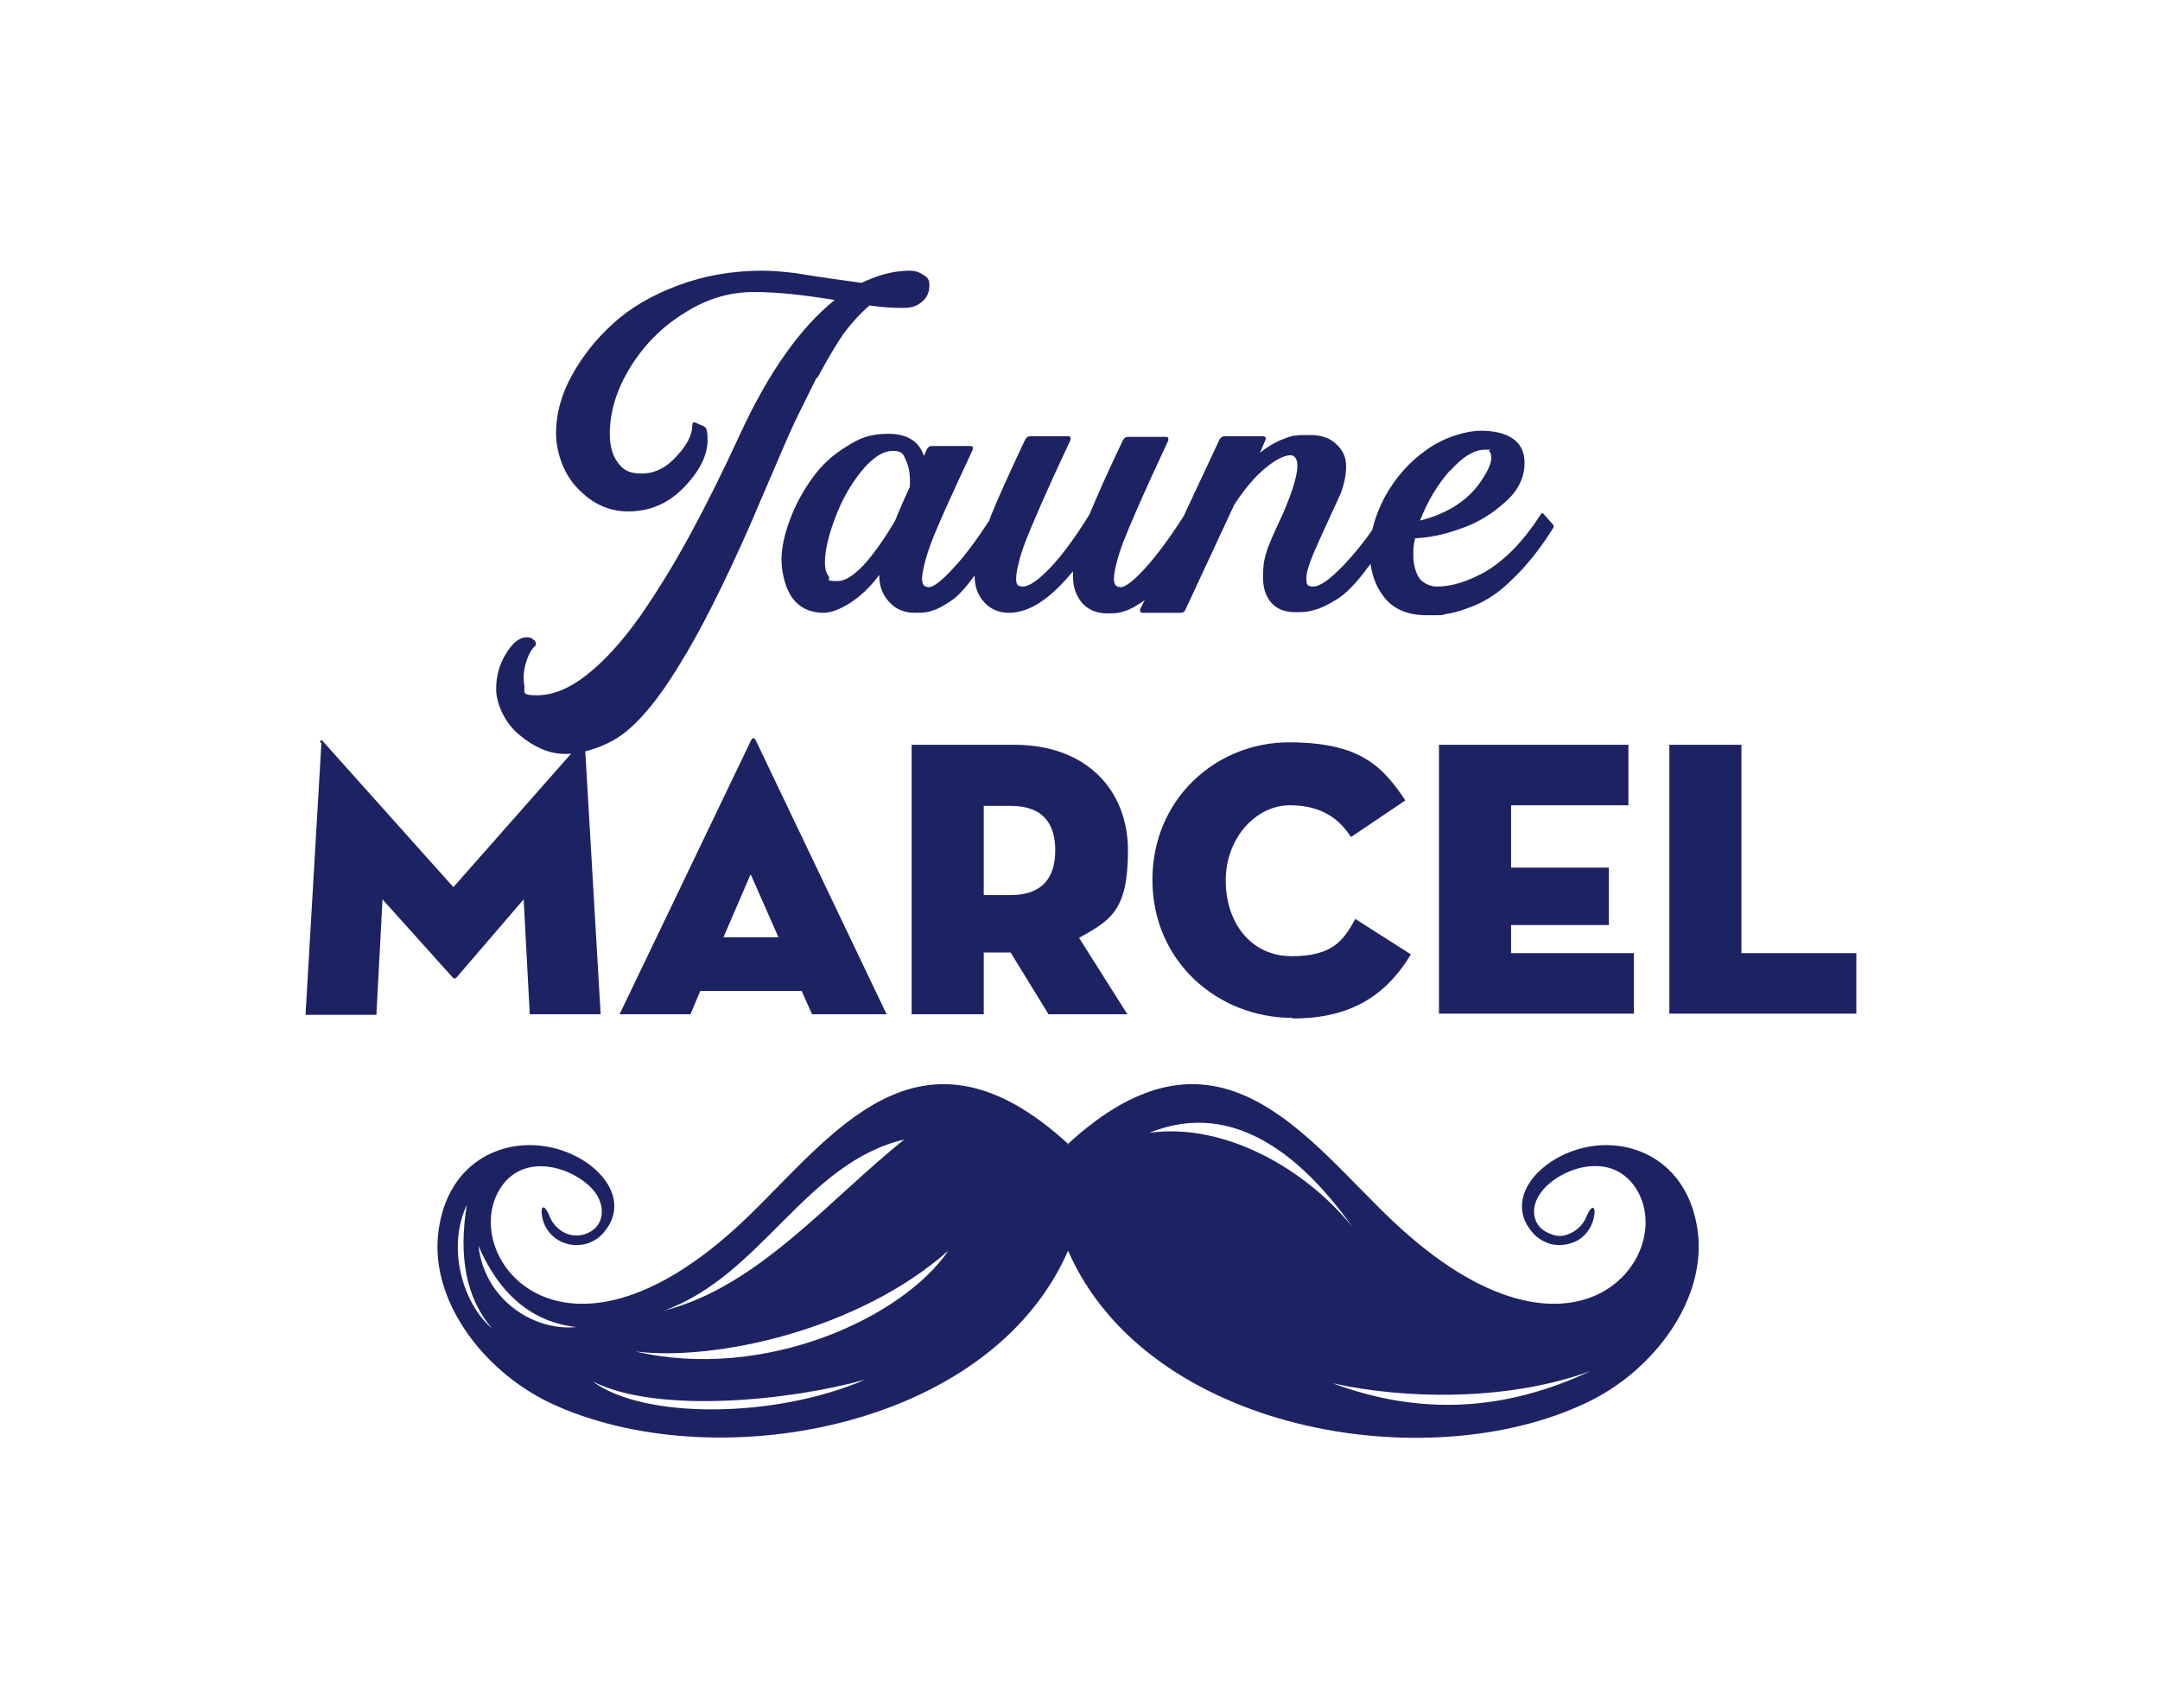
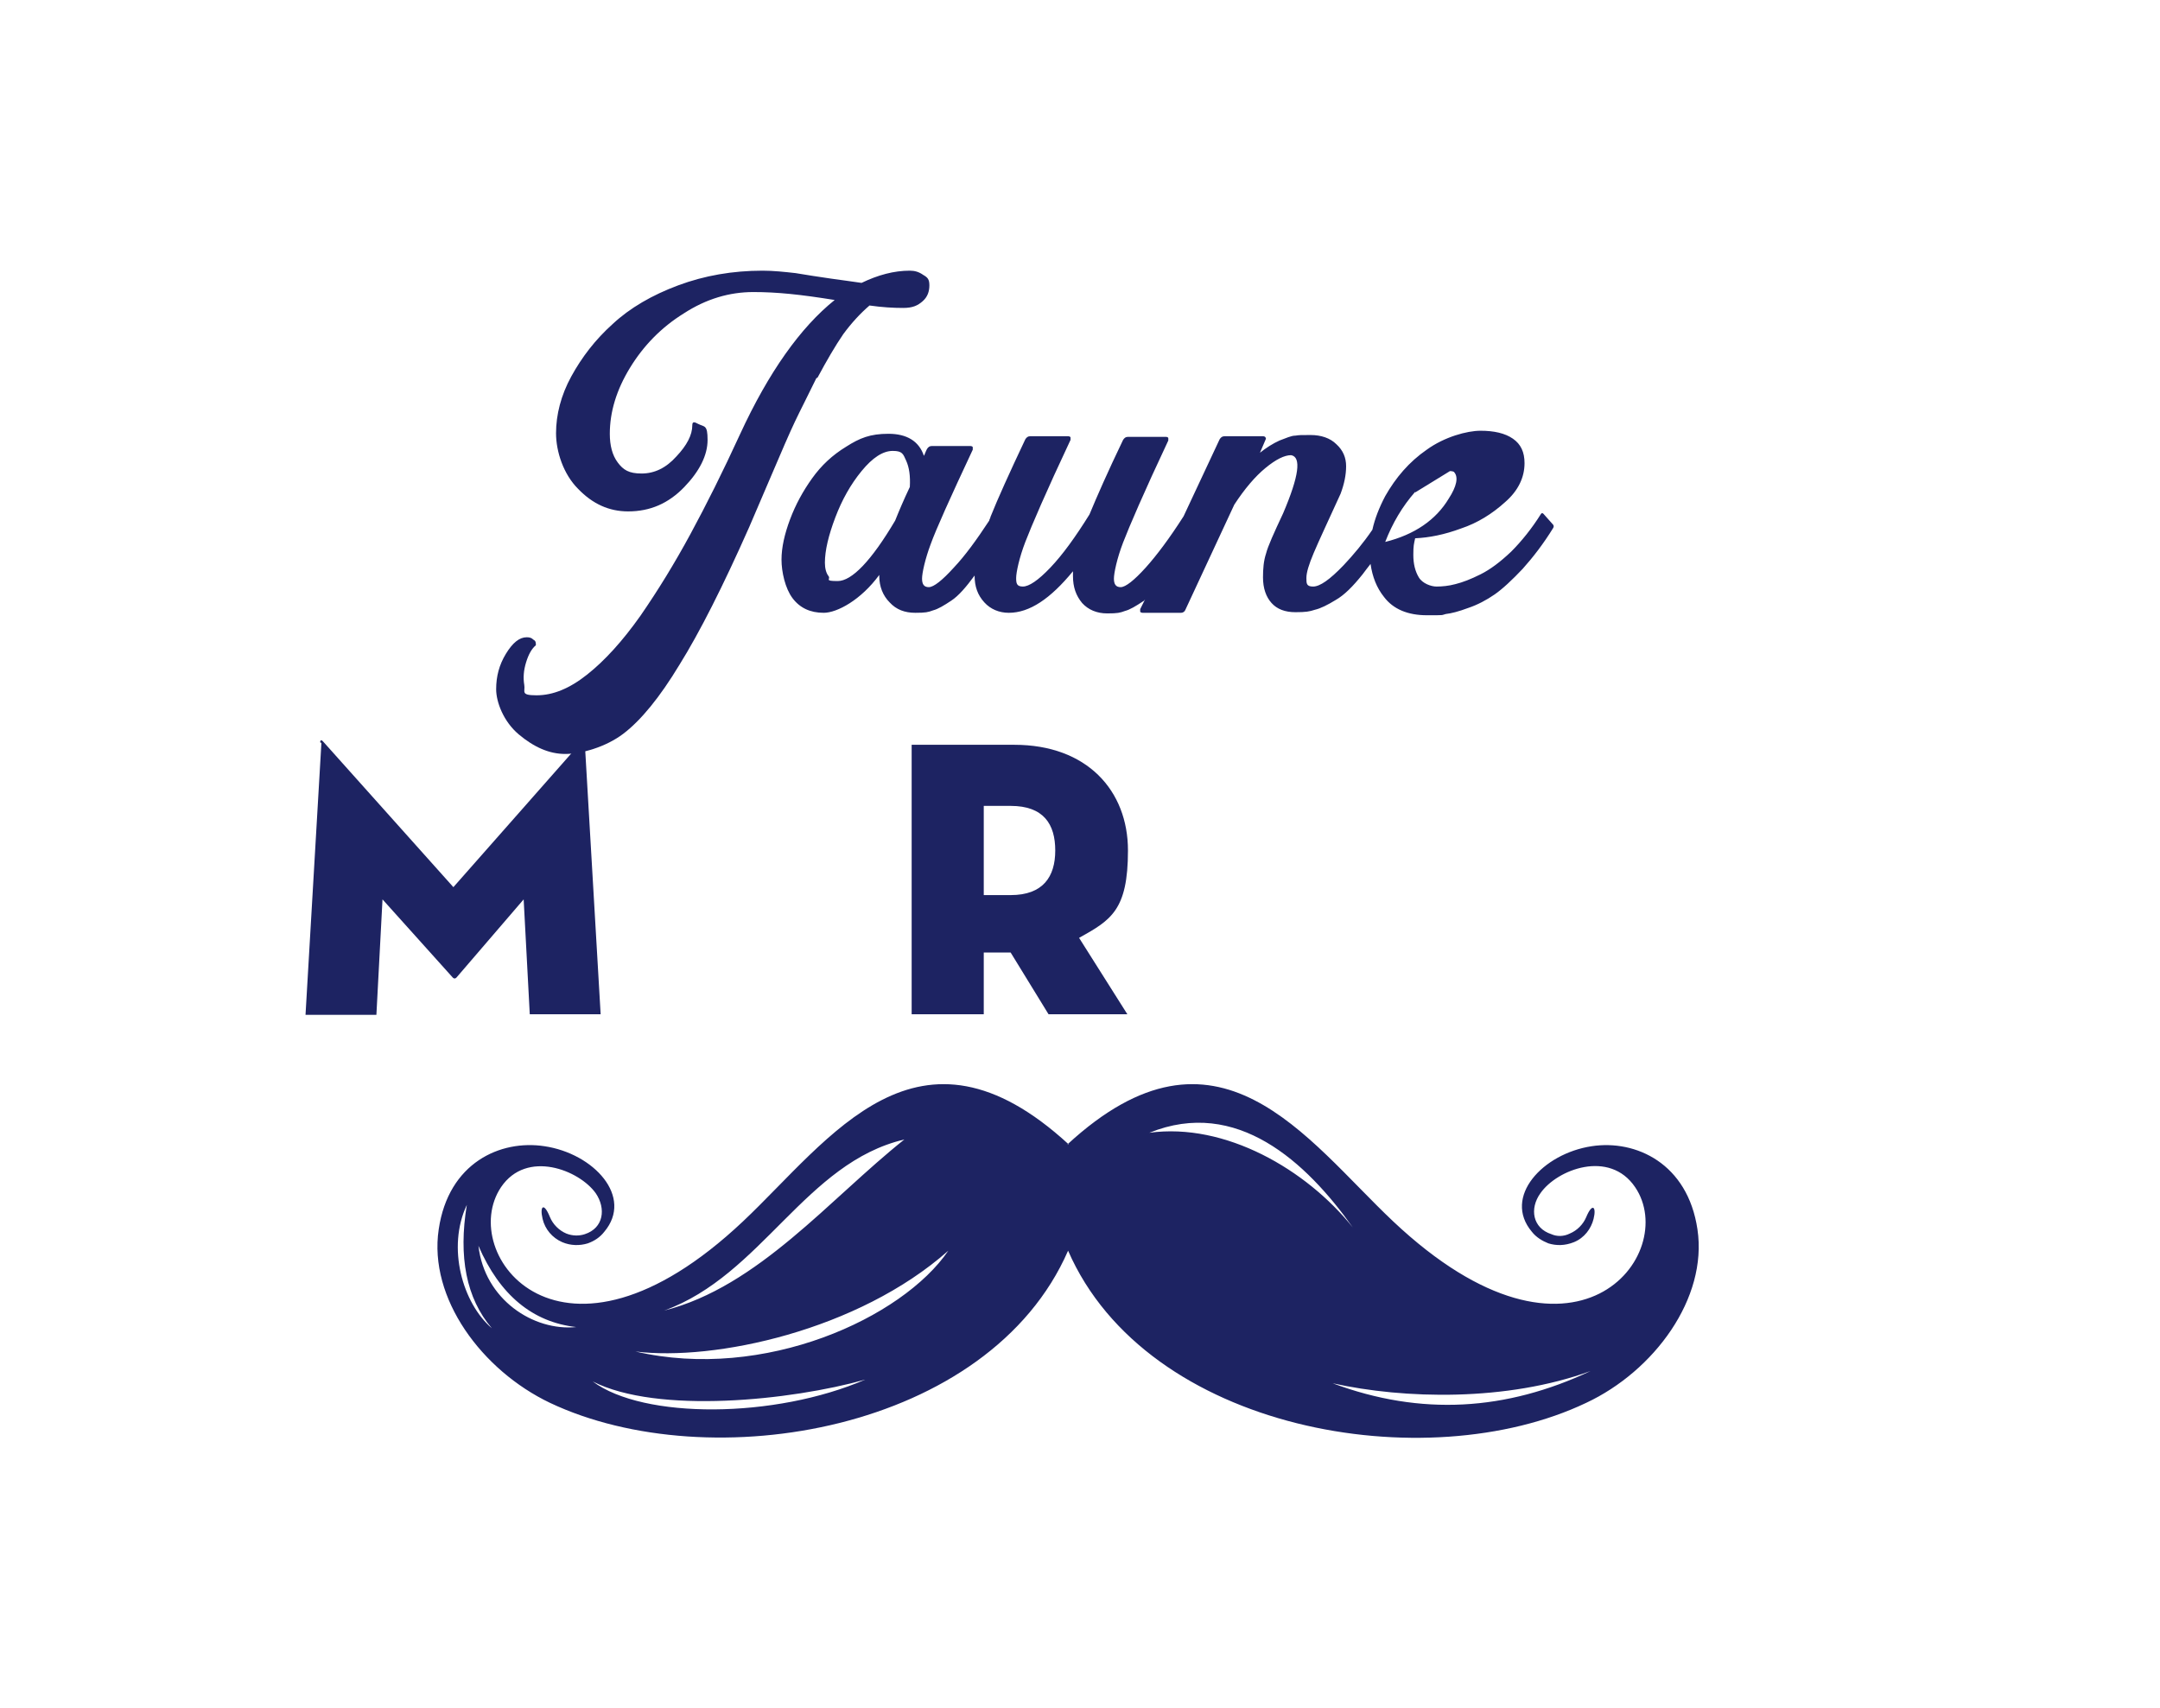
<svg xmlns="http://www.w3.org/2000/svg" id="eK05OH4GXCp1" viewBox="0 0 353.5 279.5">
  <style> #eK05OH4GXCp2_tr {animation: eK05OH4GXCp2_tr__tr 6000ms linear infinite normal forwards}@keyframes eK05OH4GXCp2_tr__tr { 0% {transform: translate(174.8px,206.387px) rotate(0deg)} 8.333% {transform: translate(174.8px,206.387px) rotate(0deg);animation-timing-function: cubic-bezier(0.42,0,0.58,1)} 10% {transform: translate(174.8px,206.387px) rotate(5deg);animation-timing-function: cubic-bezier(0.42,0,0.58,1)} 11.667% {transform: translate(174.8px,206.387px) rotate(-5deg);animation-timing-function: cubic-bezier(0.42,0,0.58,1)} 13.333% {transform: translate(174.8px,206.387px) rotate(5deg);animation-timing-function: cubic-bezier(0.42,0,0.58,1)} 15% {transform: translate(174.8px,206.387px) rotate(-5deg);animation-timing-function: cubic-bezier(0.42,0,0.58,1)} 16.667% {transform: translate(174.8px,206.387px) rotate(5deg);animation-timing-function: cubic-bezier(0.42,0,0.58,1)} 18.333% {transform: translate(174.8px,206.387px) rotate(-5deg);animation-timing-function: cubic-bezier(0.42,0,0.58,1)} 20% {transform: translate(174.8px,206.387px) rotate(5deg);animation-timing-function: cubic-bezier(0.42,0,0.58,1)} 21.667% {transform: translate(174.8px,206.387px) rotate(-5deg);animation-timing-function: cubic-bezier(0.42,0,0.58,1)} 26.667% {transform: translate(174.8px,206.387px) rotate(0deg)} 100% {transform: translate(174.8px,206.387px) rotate(0deg)}} #eK05OH4GXCp4_ts {animation: eK05OH4GXCp4_ts__ts 6000ms linear infinite normal forwards}@keyframes eK05OH4GXCp4_ts__ts { 0% {transform: translate(176.9px,143.762px) scale(1,1)} 1.667% {transform: translate(176.9px,143.762px) scale(1,1);animation-timing-function: cubic-bezier(0.42,0,0.58,1)} 5% {transform: translate(176.9px,143.762px) scale(1.1,1.1);animation-timing-function: cubic-bezier(0.42,0,0.58,1)} 8.333% {transform: translate(176.9px,143.762px) scale(0.95,0.95);animation-timing-function: cubic-bezier(0.42,0,0.58,1)} 13.333% {transform: translate(176.9px,143.762px) scale(1,1)} 100% {transform: translate(176.9px,143.762px) scale(1,1)}} #eK05OH4GXCp11_ts {animation: eK05OH4GXCp11_ts__ts 6000ms linear infinite normal forwards}@keyframes eK05OH4GXCp11_ts__ts { 0% {transform: translate(167.737px,83.85px) scale(1,1);animation-timing-function: cubic-bezier(0.42,0,0.58,1)} 3.333% {transform: translate(167.737px,83.85px) scale(1.1,1.1);animation-timing-function: cubic-bezier(0.42,0,0.58,1)} 6.667% {transform: translate(167.737px,83.85px) scale(0.95,0.95);animation-timing-function: cubic-bezier(0.42,0,0.58,1)} 11.667% {transform: translate(167.737px,83.85px) scale(1,1)} 100% {transform: translate(167.737px,83.85px) scale(1,1)}} </style>
  <g id="eK05OH4GXCp2_tr" transform="translate(174.8,206.387) rotate(0)">
    <g transform="translate(-174.8,-206.387)">
      <path d="M174.9,187.3c-24.7-22.7-39-.9-53.3,12.6-29.8,28.1-46.9,5.3-39.6-5.6c4.2-6.2,12.8-2.8,15.5,1c1.7,2.5,1.3,5.7-1.8,6.7-.9.3-2,.3-3-.1-1.2-.5-2.2-1.5-2.7-2.7-1-2.5-1.7-1.8-1.2.3.4,1.7,1.6,3.1,3.2,3.8c1.4.6,2.9.6,4.2.2c1.1-.4,2-1,2.7-1.9c4.8-5.7-1.7-12.8-9.8-14-7.2-1.1-15.7,2.7-17.3,13.6-1.7,11.3,7.1,23.1,18.2,28.4c26.2,12.4,71.9,4.7,84.8-24.9c12.9,29.6,58.6,37.4,84.8,24.9c11.1-5.2,19.9-17.1,18.2-28.4-1.6-10.8-10.1-14.7-17.3-13.6-8,1.2-14.6,8.3-9.8,14c.7.9,1.7,1.5,2.7,1.9c1.3.4,2.7.4,4.2-.2c1.7-.7,2.8-2.2,3.2-3.8.5-2-.2-2.7-1.2-.3-.5,1.2-1.5,2.2-2.7,2.7-1,.5-2.1.5-3,.1-3.1-1-3.6-4.2-1.8-6.7c2.7-3.9,11.3-7.2,15.5-1c7.4,10.9-9.8,33.7-39.6,5.6-14.3-13.5-28.7-35.3-53.3-12.6v0h.2Zm-66.2,27.2c16-5.8,23.1-24.2,39.3-28-12.2,9.7-23.9,24.1-39.3,28Zm109.4,11.9c11.7,2.6,28.5,3,42.2-2-13.8,6.5-27.7,7.4-42.2,2Zm-30-41c14.3-5.8,25.7,4.8,33.3,15.5-7.6-9.5-20.9-17.2-33.3-15.5ZM78.3,203.9c3.5,8.1,8.9,12.5,16,13.3-7,.7-15-4.5-16-13.3Zm-1.9-6.7c-1.4,8.5-.1,15.3,4.1,20.2-4.8-4.1-7.4-13.2-4.1-20.2Zm27.6,24c12.9,1.6,36.4-3.4,51.2-16.5-7.5,11-30.1,21.4-51.2,16.5Zm-7,4.9c10.6,5.4,32.5,3.1,44.6-.3-14.8,6.4-36.3,6.5-44.6.3Z" fill="#1d2362" fill-rule="evenodd" />
    </g>
  </g>
  <g id="eK05OH4GXCp4_ts" transform="translate(176.9,143.762) scale(1,1)">
    <g transform="translate(-176.9,-143.762)">
      <path d="M52.4,121.5c0-.5.3-.4.6,0l21.2,23.7l20.9-23.7c.3-.3.5-.4.6,0L98.3,166h-11.6l-1-18.8-11,12.8c-.2.2-.4.2-.6,0L62.6,147.2l-1,18.9h-11.6l2.6-44.5-.2-.1Z" fill="#1d2362" />
-       <path d="M113,166h-11.6l21.5-44.8c.2-.5.6-.5.8,0L145.1,166h-12.2l-1.7-3.8c0,0-16.6,0-16.6,0L113,166Zm9.8-22.8l-4.4,10.2h9l-4.5-10.2h-.1Z" fill="#1d2362" />
      <path d="M184.4,166h-12.8l-6.2-10.1h-4.4v10.1h-11.8v-44.1h16.8c11.9,0,18.6,7.5,18.6,17.3s-2.8,11.4-8,14.3l7.9,12.5h-.1Zm-19-19.5c5.3,0,7.3-3,7.3-7.3s-1.9-7.3-7.3-7.3h-4.4v14.6h4.4Z" fill="#1d2362" />
-       <path d="M211.6,166.6c-12.4,0-23-9.3-23-22.6s10.5-22.5,22.3-22.5s15.4,4,19.1,9.5l-8.9,6c-1.7-2.6-4.4-5.2-10-5.2s-10.5,5.4-10.5,12.3s4.1,12.4,10.8,12.4s8.5-2.6,10.4-6.1l9.1,5.8c-4.4,7.3-10.5,10.5-19.4,10.5v0l.1-.1Z" fill="#1d2362" />
-       <path d="M235.5,121.9h31v9.9h-19.2v10.2h16v9.4h-16v4.6h20.1v9.9h-31.9v-44.1.1Z" fill="#1d2362" />
-       <path d="M273.2,121.9h11.8v34.1h18.8v9.9h-30.6v-44.1.1Z" fill="#1d2362" />
    </g>
  </g>
  <g id="eK05OH4GXCp11_ts" transform="translate(167.737,83.85) scale(1,1)">
    <g transform="translate(-167.737,-83.85)">
      <path d="M133.8,61.8c1.5-2.8,2.9-5.2,4.2-7.1c1.4-1.9,2.8-3.4,4.3-4.7c2.1.3,3.9.4,5.5.4s2.4-.4,3.2-1.1s1.1-1.6,1.1-2.6-.3-1.3-1-1.7c-.7-.5-1.4-.7-2.2-.7-2.6,0-5.2.7-7.9,2-1.3-.2-2.9-.4-5-.7s-4-.6-5.8-.9c-1.8-.2-3.6-.4-5.4-.4-4.9,0-9.5.8-13.8,2.4s-7.9,3.7-10.7,6.3c-2.9,2.6-5.1,5.5-6.8,8.6s-2.5,6.3-2.5,9.3s1.2,6.7,3.6,9.1c2.4,2.5,5.1,3.7,8.2,3.7v0c3.6,0,6.6-1.3,9.2-4c2.5-2.6,3.8-5.2,3.8-7.7s-.5-2.1-1.5-2.6c-.7-.4-1-.4-1,.2c0,1.6-.9,3.3-2.6,5.1-1.7,1.9-3.6,2.8-5.7,2.8s-3-.6-3.9-1.8-1.3-2.8-1.3-4.7c0-3.6,1.1-7.2,3.3-10.8s5.1-6.6,8.8-8.9c3.7-2.4,7.5-3.5,11.4-3.5s7.7.4,13.3,1.3c-5.6,4.5-10.8,11.8-15.5,22-2.8,6.1-5.5,11.5-8.1,16.3s-5.3,9.2-8.2,13.4c-2.9,4.1-5.8,7.3-8.7,9.6s-5.6,3.4-8.3,3.4-1.8-.6-2-1.7c-.2-1.2-.1-2.4.3-3.7s.9-2.2,1.6-2.8c0-.4,0-.7-.4-.9-.3-.3-.6-.4-1.1-.4-1.2,0-2.3.9-3.4,2.7s-1.6,3.7-1.6,5.8s1.2,5.3,3.7,7.4s5,3.2,7.6,3.2s6.6-1.1,9.5-3.3s6-6,9.2-11.3c3.3-5.3,7.1-12.8,11.4-22.5.7-1.6,1.9-4.4,3.6-8.4s3-7,3.9-8.9s2.1-4.2,3.5-7.1l.2-.1Z" fill="#1d2362" />
-       <path d="M254.2,85.9l-1.6-1.8c-.2-.2-.3-.1-.4,0-1.5,2.4-3.2,4.5-4.9,6.2-1.8,1.7-3.4,2.9-5,3.7s-2.9,1.3-4.1,1.6c-1.1.3-2.2.4-3.1.4s-2.3-.5-2.9-1.5-.9-2.2-.9-3.7.1-1.8.3-2.7c2.3-.1,4.8-.6,7.5-1.6c2.7-.9,5.1-2.4,7.2-4.3c2.2-1.9,3.2-4.1,3.2-6.4v0c0-1.8-.6-3.1-1.9-4s-3.1-1.3-5.3-1.3-5.9,1-8.8,3.1c-2.9,2-5.1,4.6-6.8,7.6-1,1.9-1.7,3.7-2.1,5.5-1.5,2.2-3.1,4.1-4.7,5.8-2.3,2.4-3.9,3.5-5,3.5s-1.1-.5-1.1-1.4.4-2.2,1.2-4.1s2.3-5.1,4.4-9.7c.6-1.6.9-3.1.9-4.5s-.5-2.6-1.6-3.6c-1-1-2.5-1.5-4.2-1.5s-1.8,0-2.5.1c-.7,0-1.5.4-2.6.8-1.1.5-2.2,1.2-3.2,2l.9-2.1c.1-.2.1-.3,0-.4c0-.1-.2-.2-.4-.2h-6.3c-.4,0-.6.2-.8.5l-5.9,12.6c-2.3,3.6-4.4,6.4-6.2,8.4-1.9,2.1-3.3,3.2-4.1,3.2s-1.1-.5-1.1-1.4.5-3.3,1.5-5.9s3.4-8.2,7.4-16.7c0-.2,0-.3,0-.4s-.2-.2-.4-.2h-6.2c-.4,0-.6.2-.8.5-2.5,5.2-4.3,9.3-5.5,12.2-2.3,3.7-4.4,6.6-6.4,8.7s-3.5,3.1-4.5,3.1-1.1-.5-1.1-1.4.5-3.3,1.5-5.9s3.4-8.2,7.4-16.7c0-.2,0-.3,0-.4s-.2-.2-.4-.2h-6.2c-.4,0-.6.2-.8.5-2.6,5.5-4.5,9.7-5.7,12.7c0,.2-.2.4-.2.6-2.1,3.2-4,5.8-5.8,7.7-1.9,2.1-3.3,3.2-4.1,3.2s-1.1-.5-1.1-1.4.5-3.2,1.4-5.6c.9-2.5,3.2-7.6,6.9-15.5c0-.2,0-.3,0-.4s-.2-.2-.4-.2h-6.3c-.4,0-.6.2-.8.5-.3.6-.4,1-.5,1.1-.8-2.4-2.8-3.6-5.8-3.6s-4.7.7-6.9,2.1c-2.3,1.4-4.1,3.1-5.6,5.2s-2.7,4.3-3.6,6.7-1.4,4.6-1.4,6.6.6,4.7,1.8,6.3s2.9,2.4,5.1,2.4s6.1-2.1,9.1-6.2v.2c0,1.7.6,3.2,1.7,4.3c1.1,1.2,2.5,1.7,4.2,1.7s2.1-.1,2.9-.4c.8-.2,1.8-.8,3-1.6s2.4-2.2,3.8-4.1c0,0,0,0,0,0c0,1.8.5,3.2,1.6,4.4c1,1.1,2.4,1.7,4,1.7c3.4,0,6.8-2.3,10.5-6.8v.8c0,1.8.5,3.2,1.5,4.4c1,1.1,2.4,1.7,4.1,1.7s2.1-.1,2.9-.4c.8-.2,1.8-.8,3-1.6.1,0,.2-.2.3-.3l-.8,1.6c0,.2,0,.3,0,.4s.2.2.4.2h6.3c.3,0,.6-.2.7-.5l8-17.2c1.7-2.6,3.4-4.6,5.1-6s3.1-2.1,4.2-2.1c1.7.3,1.3,3.4-1.3,9.5-1.5,3.2-2.5,5.4-2.8,6.6-.4,1.2-.5,2.5-.5,3.9v0c0,1.8.5,3.2,1.4,4.2s2.2,1.5,3.9,1.5s2.3-.1,3.2-.4c.9-.2,2.1-.8,3.4-1.6c1.4-.8,2.8-2.2,4.4-4.2.4-.5.8-1.1,1.3-1.7.3,2.1,1,3.9,2.2,5.4c1.5,2,3.9,3,7,3s2.3,0,3.1-.2c.9-.1,2.1-.4,3.7-1c1.5-.5,3-1.3,4.3-2.2s2.9-2.4,4.6-4.2c1.7-1.9,3.4-4.1,5-6.7.1-.2.1-.3,0-.5Zm-16.9-8.8c2.1-2.4,4-3.5,5.7-3.5s.6,0,.7.2c.7.8.4,2.3-.9,4.3-2.1,3.5-5.6,5.9-10.4,7.1c1.2-3.1,2.8-5.8,4.9-8.2v.1Zm-88.4,2.6c-1,2.1-1.8,4-2.4,5.5-3.9,6.6-7.1,9.9-9.4,9.9s-1.1-.3-1.5-.8-.6-1.3-.6-2.2c0-2,.6-4.5,1.7-7.4s2.5-5.4,4.3-7.6s3.5-3.3,5.1-3.3s1.7.5,2.2,1.6.7,2.5.6,4.3Z" fill="#1d2362" />
+       <path d="M254.2,85.9l-1.6-1.8c-.2-.2-.3-.1-.4,0-1.5,2.4-3.2,4.5-4.9,6.2-1.8,1.7-3.4,2.9-5,3.7s-2.9,1.3-4.1,1.6c-1.1.3-2.2.4-3.1.4s-2.3-.5-2.9-1.5-.9-2.2-.9-3.7.1-1.8.3-2.7c2.3-.1,4.8-.6,7.5-1.6c2.7-.9,5.1-2.4,7.2-4.3c2.2-1.9,3.2-4.1,3.2-6.4v0c0-1.8-.6-3.1-1.9-4s-3.1-1.3-5.3-1.3-5.9,1-8.8,3.1c-2.9,2-5.1,4.6-6.8,7.6-1,1.9-1.7,3.7-2.1,5.5-1.5,2.2-3.1,4.1-4.7,5.8-2.3,2.4-3.9,3.5-5,3.5s-1.1-.5-1.1-1.4.4-2.2,1.2-4.1s2.3-5.1,4.4-9.7c.6-1.6.9-3.1.9-4.5s-.5-2.6-1.6-3.6c-1-1-2.5-1.5-4.2-1.5s-1.8,0-2.5.1c-.7,0-1.5.4-2.6.8-1.1.5-2.2,1.2-3.2,2l.9-2.1c.1-.2.1-.3,0-.4c0-.1-.2-.2-.4-.2h-6.3c-.4,0-.6.2-.8.5l-5.9,12.6c-2.3,3.6-4.4,6.4-6.2,8.4-1.9,2.1-3.3,3.2-4.1,3.2s-1.1-.5-1.1-1.4.5-3.3,1.5-5.9s3.4-8.2,7.4-16.7c0-.2,0-.3,0-.4s-.2-.2-.4-.2h-6.2c-.4,0-.6.2-.8.5-2.5,5.2-4.3,9.3-5.5,12.2-2.3,3.7-4.4,6.6-6.4,8.7s-3.5,3.1-4.5,3.1-1.1-.5-1.1-1.4.5-3.3,1.5-5.9s3.4-8.2,7.4-16.7c0-.2,0-.3,0-.4s-.2-.2-.4-.2h-6.2c-.4,0-.6.2-.8.5-2.6,5.5-4.5,9.7-5.7,12.7c0,.2-.2.4-.2.6-2.1,3.2-4,5.8-5.8,7.7-1.9,2.1-3.3,3.2-4.1,3.2s-1.1-.5-1.1-1.4.5-3.2,1.4-5.6c.9-2.5,3.2-7.6,6.9-15.5c0-.2,0-.3,0-.4s-.2-.2-.4-.2h-6.3c-.4,0-.6.2-.8.5-.3.6-.4,1-.5,1.1-.8-2.4-2.8-3.6-5.8-3.6s-4.7.7-6.9,2.1c-2.3,1.4-4.1,3.1-5.6,5.2s-2.7,4.3-3.6,6.7-1.4,4.6-1.4,6.6.6,4.7,1.8,6.3s2.9,2.4,5.1,2.4s6.1-2.1,9.1-6.2v.2c0,1.7.6,3.2,1.7,4.3c1.1,1.2,2.5,1.7,4.2,1.7s2.1-.1,2.9-.4c.8-.2,1.8-.8,3-1.6s2.4-2.2,3.8-4.1c0,0,0,0,0,0c0,1.8.5,3.2,1.6,4.4c1,1.1,2.4,1.7,4,1.7c3.4,0,6.8-2.3,10.5-6.8v.8c0,1.8.5,3.2,1.5,4.4c1,1.1,2.4,1.7,4.1,1.7s2.1-.1,2.9-.4c.8-.2,1.8-.8,3-1.6.1,0,.2-.2.3-.3l-.8,1.6c0,.2,0,.3,0,.4s.2.2.4.2h6.3c.3,0,.6-.2.7-.5l8-17.2c1.7-2.6,3.4-4.6,5.1-6s3.1-2.1,4.2-2.1c1.7.3,1.3,3.4-1.3,9.5-1.5,3.2-2.5,5.4-2.8,6.6-.4,1.2-.5,2.5-.5,3.9v0c0,1.8.5,3.2,1.4,4.2s2.2,1.5,3.9,1.5s2.3-.1,3.2-.4c.9-.2,2.1-.8,3.4-1.6c1.4-.8,2.8-2.2,4.4-4.2.4-.5.8-1.1,1.3-1.7.3,2.1,1,3.9,2.2,5.4c1.5,2,3.9,3,7,3s2.3,0,3.1-.2c.9-.1,2.1-.4,3.7-1c1.5-.5,3-1.3,4.3-2.2s2.9-2.4,4.6-4.2c1.7-1.9,3.4-4.1,5-6.7.1-.2.1-.3,0-.5Zm-16.9-8.8s.6,0,.7.2c.7.8.4,2.3-.9,4.3-2.1,3.5-5.6,5.9-10.4,7.1c1.2-3.1,2.8-5.8,4.9-8.2v.1Zm-88.4,2.6c-1,2.1-1.8,4-2.4,5.5-3.9,6.6-7.1,9.9-9.4,9.9s-1.1-.3-1.5-.8-.6-1.3-.6-2.2c0-2,.6-4.5,1.7-7.4s2.5-5.4,4.3-7.6s3.5-3.3,5.1-3.3s1.7.5,2.2,1.6.7,2.5.6,4.3Z" fill="#1d2362" />
    </g>
  </g>
</svg>